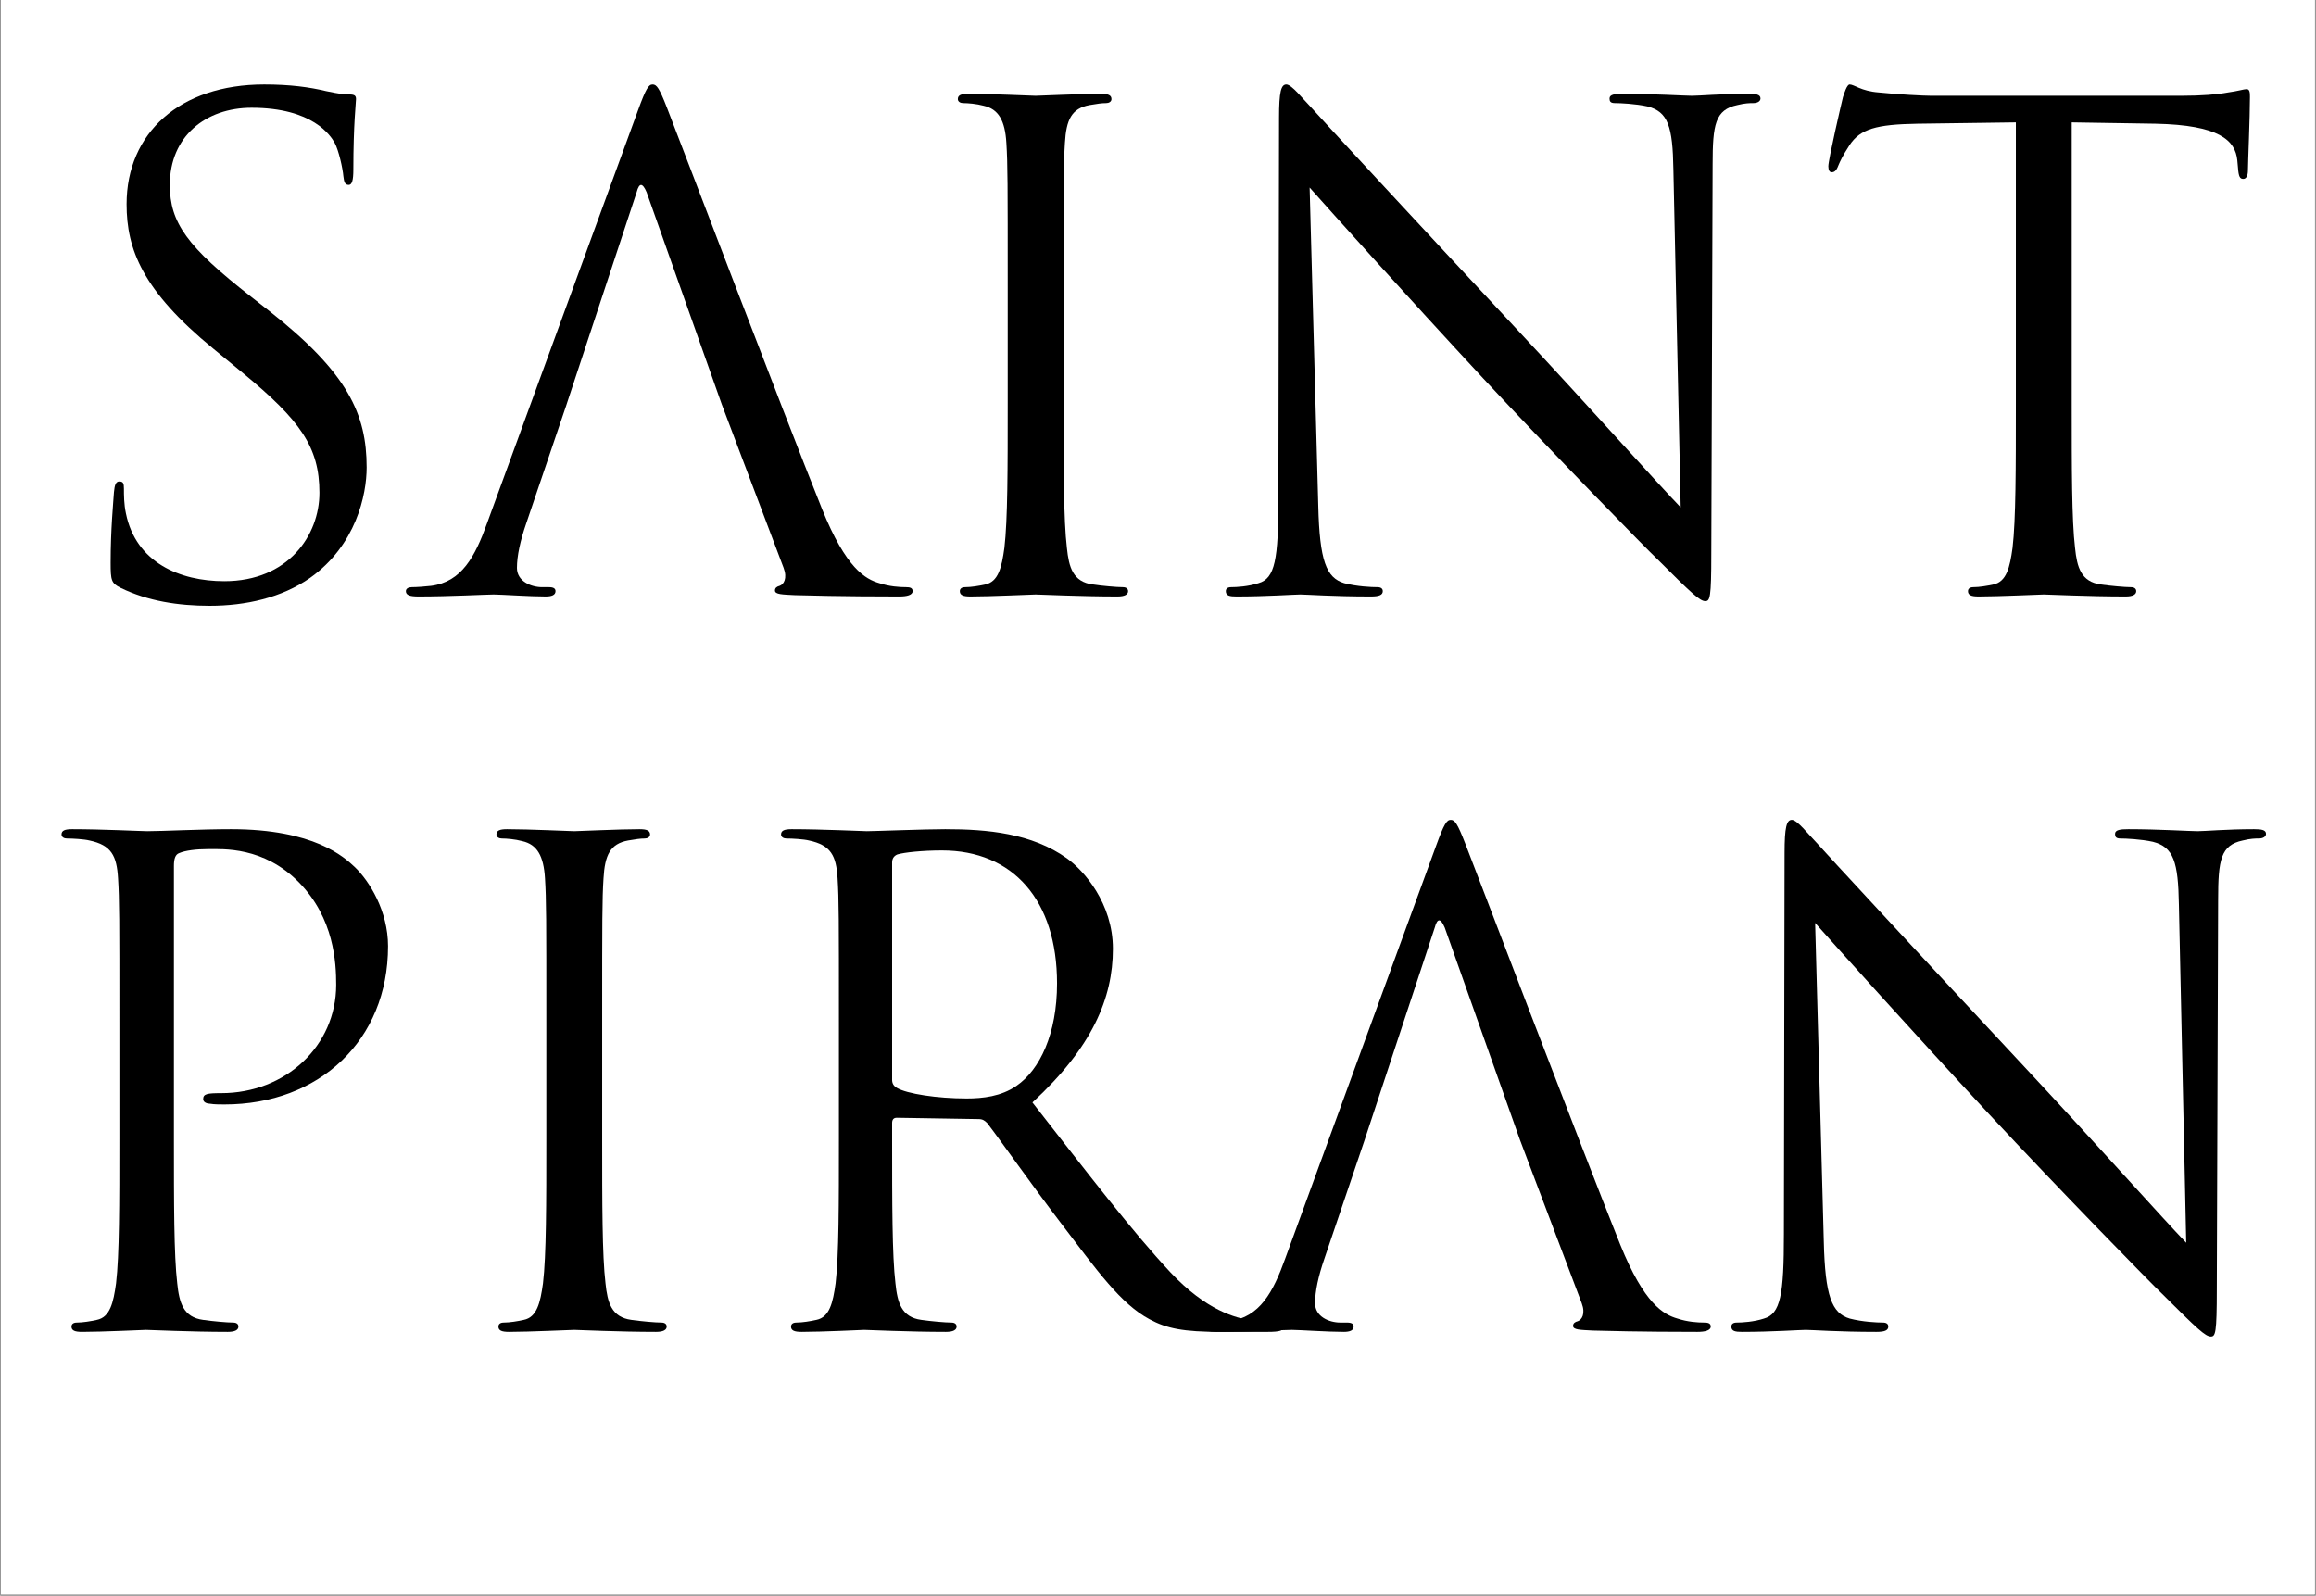
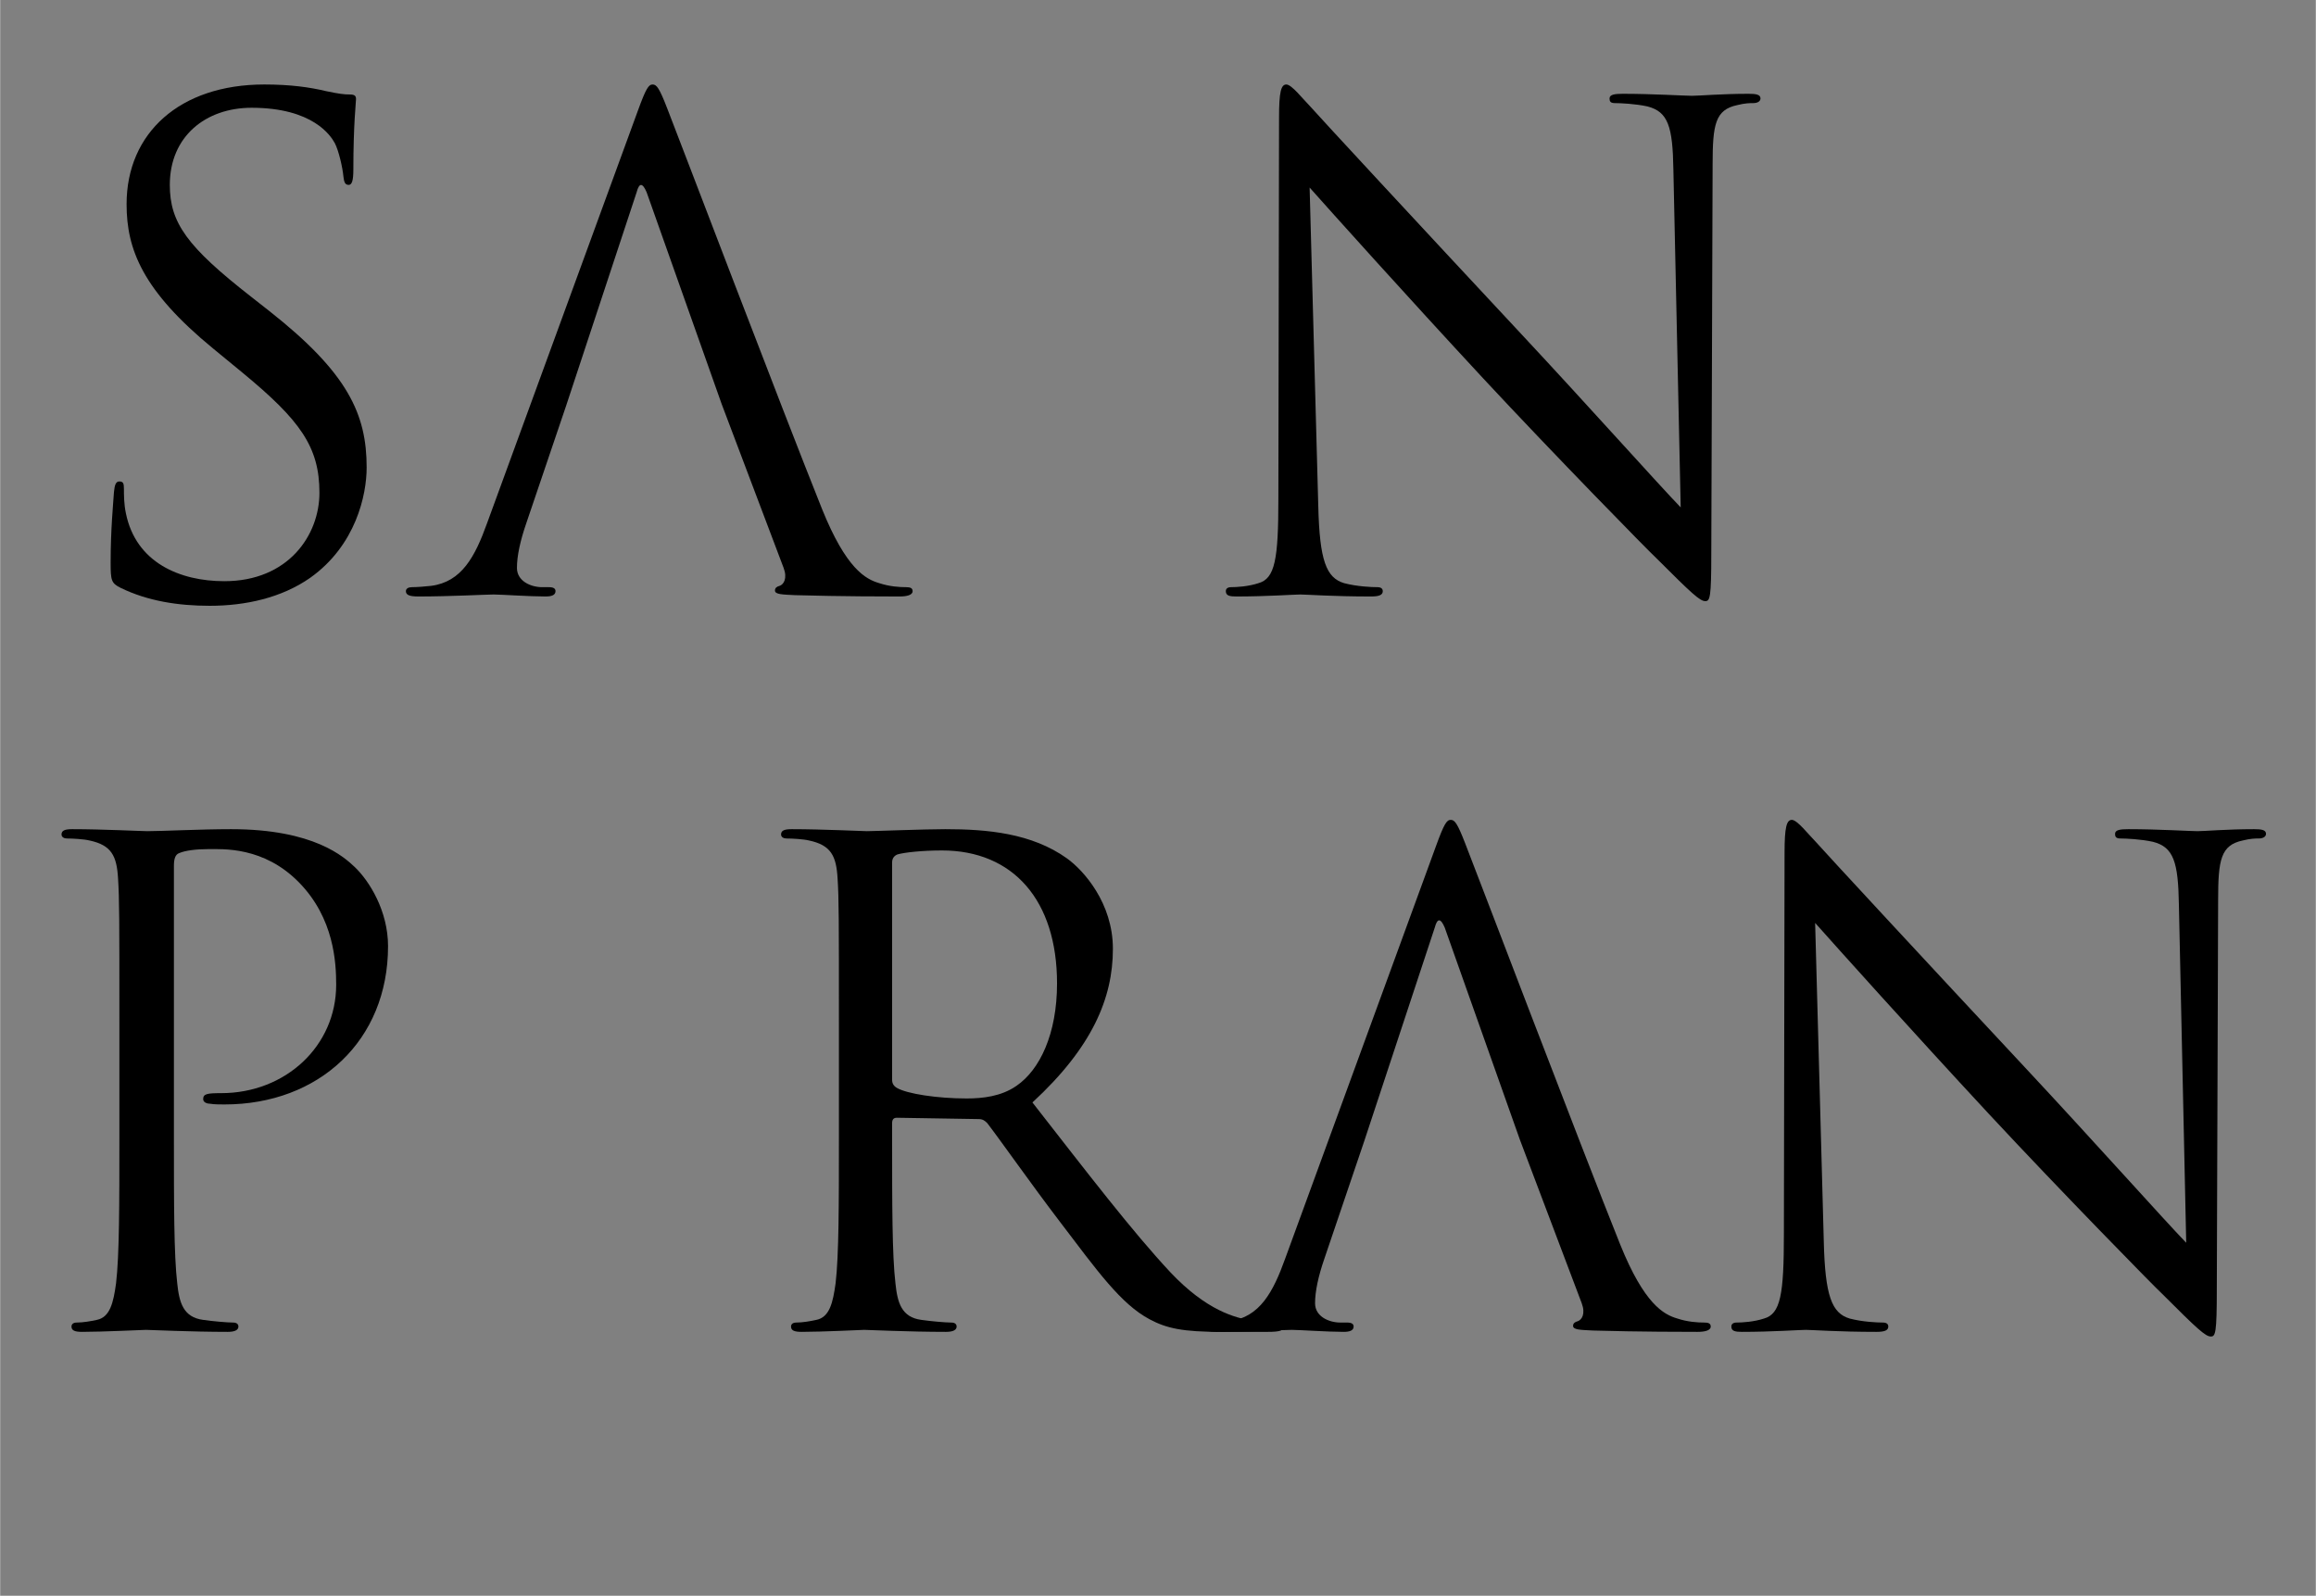
<svg xmlns="http://www.w3.org/2000/svg" width="1100" zoomAndPan="magnify" viewBox="0 0 824.88 568.5" height="758" preserveAspectRatio="xMidYMid meet" version="1.0">
  <rect x="0" y="0" width="824.88" height="568.5" fill="#808080" stroke="none" />
  <defs>
    <g />
    <clipPath id="aeeecdc680">
-       <path d="M 0.301 0 L 824.457 0 L 824.457 568 L 0.301 568 Z M 0.301 0 " clip-rule="nonzero" />
-     </clipPath>
+       </clipPath>
  </defs>
  <g clip-path="url(#aeeecdc680)">
    <path fill="#ffffff" d="M 0.301 0 L 824.578 0 L 824.578 575.492 L 0.301 575.492 Z M 0.301 0 " fill-opacity="1" fill-rule="nonzero" />
    <path fill="#ffffff" d="M 0.301 0 L 824.578 0 L 824.578 568 L 0.301 568 Z M 0.301 0 " fill-opacity="1" fill-rule="nonzero" />
    <path fill="#ffffff" d="M 0.301 0 L 824.578 0 L 824.578 568 L 0.301 568 Z M 0.301 0 " fill-opacity="1" fill-rule="nonzero" />
  </g>
  <g fill="#000000" fill-opacity="1">
    <g transform="translate(15.896, 211.792)">
      <g>
        <path d="M 58.746 4.027 C 71.539 4.027 84.332 1.184 94.516 -5.922 C 110.863 -17.531 114.652 -35.531 114.652 -45.246 C 114.652 -64.195 108.02 -78.883 80.066 -100.914 L 73.434 -106.125 C 50.695 -123.891 44.535 -132.418 44.535 -145.922 C 44.535 -163.215 57.328 -173.398 73.672 -173.398 C 95.465 -173.398 101.859 -163.449 103.281 -160.844 C 104.703 -158.238 106.125 -151.844 106.363 -149 C 106.598 -147.105 106.836 -145.922 108.258 -145.922 C 109.441 -145.922 109.914 -147.578 109.914 -151.371 C 109.914 -167.477 110.863 -175.297 110.863 -176.48 C 110.863 -177.664 110.391 -178.137 108.492 -178.137 C 106.598 -178.137 104.703 -178.375 100.203 -179.324 C 94.281 -180.742 87.41 -181.691 78.172 -181.691 C 48.086 -181.691 29.137 -164.398 29.137 -139.051 C 29.137 -122.945 34.82 -108.258 59.934 -87.648 L 70.594 -78.883 C 90.965 -62.062 97.832 -52.59 97.832 -36.242 C 97.832 -21.082 86.699 -4.738 63.961 -4.738 C 48.086 -4.738 32.453 -11.371 28.898 -28.898 C 28.188 -32.215 28.188 -35.531 28.188 -37.664 C 28.188 -39.559 27.953 -40.27 26.531 -40.27 C 25.348 -40.27 24.871 -39.086 24.637 -36.48 C 24.398 -32.691 23.453 -23.215 23.453 -11.371 C 23.453 -4.973 23.688 -4.027 27.004 -2.367 C 36.719 2.367 47.613 4.027 58.746 4.027 Z M 58.746 4.027 " />
      </g>
    </g>
  </g>
  <g fill="#000000" fill-opacity="1">
    <g transform="translate(150.921, 211.792)">
      <g>
        <path d="M 106.125 -67.75 L 79.355 -143.316 C 77.934 -146.633 76.75 -146.867 75.805 -143.316 L 50.695 -67.277 L 36.48 -25.348 C 34.348 -19.188 33.164 -13.738 33.164 -9.477 C 33.164 -4.738 38.137 -2.605 42.164 -2.605 L 44.535 -2.605 C 46.191 -2.605 46.902 -2.133 46.902 -1.184 C 46.902 0.238 45.48 0.711 43.352 0.711 C 37.664 0.711 27.48 0 24.871 0 C 22.266 0 9.238 0.711 -1.895 0.711 C -4.973 0.711 -6.395 0.238 -6.395 -1.184 C -6.395 -2.133 -5.449 -2.605 -4.266 -2.605 C -2.605 -2.605 0.711 -2.844 2.605 -3.078 C 13.504 -4.5 18.238 -13.504 22.504 -25.348 L 76.277 -172.453 C 79.121 -180.27 80.066 -181.691 81.488 -181.691 C 82.91 -181.691 83.859 -180.508 86.699 -173.164 C 90.254 -164.16 127.445 -66.328 141.895 -30.32 C 150.422 -9.238 157.293 -5.449 162.266 -4.027 C 165.82 -2.844 169.375 -2.605 171.742 -2.605 C 173.164 -2.605 174.109 -2.367 174.109 -1.184 C 174.109 0.238 171.98 0.711 169.375 0.711 C 165.82 0.711 148.527 0.711 132.184 0.238 C 127.68 0 125.074 0 125.074 -1.422 C 125.074 -2.367 125.785 -2.844 126.734 -3.078 C 128.156 -3.555 129.578 -5.684 128.156 -9.477 Z M 106.125 -67.75 " />
      </g>
    </g>
  </g>
  <g fill="#000000" fill-opacity="1">
    <g transform="translate(316.741, 211.792)">
      <g>
-         <path d="M 62.062 -109.68 C 62.062 -146.633 62.062 -153.266 62.539 -160.844 C 63.012 -169.137 64.906 -173.164 71.301 -174.348 C 74.145 -174.82 75.566 -175.059 77.227 -175.059 C 78.172 -175.059 79.121 -175.531 79.121 -176.48 C 79.121 -177.902 77.934 -178.375 75.328 -178.375 C 68.223 -178.375 53.301 -177.664 52.113 -177.664 C 50.93 -177.664 36.008 -178.375 28.188 -178.375 C 25.582 -178.375 24.398 -177.902 24.398 -176.48 C 24.398 -175.531 25.348 -175.059 26.293 -175.059 C 27.953 -175.059 31.031 -174.82 33.637 -174.109 C 38.848 -172.926 41.219 -168.898 41.691 -160.844 C 42.164 -153.266 42.164 -146.633 42.164 -109.68 L 42.164 -67.984 C 42.164 -45.246 42.164 -26.531 40.98 -16.582 C 40.035 -9.711 38.848 -4.5 34.113 -3.555 C 31.98 -3.078 29.137 -2.605 27.004 -2.605 C 25.582 -2.605 25.109 -1.895 25.109 -1.184 C 25.109 0.238 26.293 0.711 28.898 0.711 C 36.008 0.711 50.93 0 52.113 0 C 53.301 0 68.223 0.711 81.25 0.711 C 83.859 0.711 85.043 0 85.043 -1.184 C 85.043 -1.895 84.566 -2.605 83.148 -2.605 C 81.016 -2.605 75.805 -3.078 72.488 -3.555 C 65.379 -4.5 63.961 -9.711 63.25 -16.582 C 62.062 -26.531 62.062 -45.246 62.062 -67.984 Z M 62.062 -109.68 " />
-       </g>
+         </g>
    </g>
  </g>
  <g fill="#000000" fill-opacity="1">
    <g transform="translate(420.97, 211.792)">
      <g>
        <path d="M 45.48 -144.973 C 53.062 -136.445 79.832 -106.598 107.309 -76.988 C 132.418 -49.984 166.531 -15.16 169.137 -12.793 C 181.691 -0.238 184.535 2.367 186.43 2.367 C 188.086 2.367 188.562 1.184 188.562 -14.449 L 189.035 -153.266 C 189.035 -167.477 189.98 -172.691 197.801 -174.348 C 200.641 -175.059 202.301 -175.059 203.484 -175.059 C 205.145 -175.059 206.09 -175.77 206.09 -176.715 C 206.09 -178.137 204.434 -178.375 201.828 -178.375 C 192.113 -178.375 184.297 -177.664 181.691 -177.664 C 179.086 -177.664 167.715 -178.375 157.055 -178.375 C 154.211 -178.375 152.316 -178.137 152.316 -176.715 C 152.316 -175.77 152.555 -175.059 154.211 -175.059 C 156.109 -175.059 161.555 -174.82 165.82 -173.875 C 173.164 -171.98 174.82 -166.766 175.059 -151.371 L 177.664 -31.031 C 170.082 -38.848 144.262 -67.75 120.812 -92.859 C 84.332 -131.945 49.035 -170.082 45.48 -174.109 C 43.113 -176.48 39.086 -181.691 37.191 -181.691 C 35.297 -181.691 34.586 -179.086 34.586 -169.848 L 34.348 -34.113 C 34.348 -12.555 33.164 -5.684 27.242 -4.027 C 23.688 -2.844 19.426 -2.605 17.531 -2.605 C 16.344 -2.605 15.633 -2.133 15.633 -1.184 C 15.633 0.473 17.055 0.711 19.426 0.711 C 30.086 0.711 40.035 0 42.164 0 C 44.297 0 53.773 0.711 67.277 0.711 C 70.117 0.711 71.539 0.238 71.539 -1.184 C 71.539 -2.133 70.828 -2.605 69.645 -2.605 C 67.512 -2.605 62.301 -2.844 57.801 -4.027 C 51.402 -5.922 49.035 -12.082 48.562 -31.504 Z M 45.48 -144.973 " />
      </g>
    </g>
  </g>
  <g fill="#000000" fill-opacity="1">
    <g transform="translate(645.3, 211.792)">
      <g>
-         <path d="M 92.621 -168.188 L 122.469 -167.715 C 145.211 -167.242 150.895 -161.793 151.605 -154.688 L 151.844 -152.082 C 152.082 -148.766 152.555 -148.055 153.738 -148.055 C 154.688 -148.055 155.398 -149 155.398 -151.133 C 155.398 -153.738 156.109 -170.082 156.109 -177.191 C 156.109 -178.613 156.109 -180.031 154.922 -180.031 C 153.977 -180.031 151.844 -179.324 148.289 -178.848 C 144.5 -178.137 139.051 -177.664 131.473 -177.664 L 42.641 -177.664 C 39.797 -177.664 30.797 -178.137 23.926 -178.848 C 17.531 -179.324 15.16 -181.691 13.504 -181.691 C 12.555 -181.691 11.605 -178.613 11.133 -177.191 C 10.66 -175.297 5.922 -154.922 5.922 -152.555 C 5.922 -151.133 6.395 -150.422 7.105 -150.422 C 8.055 -150.422 8.766 -150.895 9.477 -152.793 C 10.188 -154.449 10.898 -156.109 13.504 -160.133 C 17.293 -165.82 22.977 -167.477 37.664 -167.715 L 72.723 -168.188 L 72.723 -67.984 C 72.723 -45.246 72.723 -26.531 71.539 -16.582 C 70.594 -9.711 69.406 -4.5 64.668 -3.555 C 62.539 -3.078 59.695 -2.605 57.562 -2.605 C 56.141 -2.605 55.668 -1.895 55.668 -1.184 C 55.668 0.238 56.852 0.711 59.457 0.711 C 66.566 0.711 81.488 0 82.672 0 C 83.859 0 98.781 0.711 111.809 0.711 C 114.414 0.711 115.602 0 115.602 -1.184 C 115.602 -1.895 115.125 -2.605 113.707 -2.605 C 111.574 -2.605 106.363 -3.078 103.047 -3.555 C 95.938 -4.5 94.516 -9.711 93.809 -16.582 C 92.621 -26.531 92.621 -45.246 92.621 -67.984 Z M 92.621 -168.188 " />
-       </g>
+         </g>
    </g>
  </g>
  <g fill="#000000" fill-opacity="1">
    <g transform="translate(0.302, 473.776)">
      <g>
        <path d="M 42.164 -67.984 C 42.164 -45.246 42.164 -26.531 40.98 -16.582 C 40.035 -9.711 38.848 -4.5 34.113 -3.555 C 31.98 -3.078 29.137 -2.605 27.004 -2.605 C 25.582 -2.605 25.109 -1.895 25.109 -1.184 C 25.109 0.238 26.293 0.711 28.898 0.711 C 36.008 0.711 50.93 0 51.641 0 C 52.824 0 67.75 0.711 80.777 0.711 C 83.383 0.711 84.566 0 84.566 -1.184 C 84.566 -1.895 84.094 -2.605 82.672 -2.605 C 80.543 -2.605 75.328 -3.078 72.012 -3.555 C 64.906 -4.5 63.484 -9.711 62.773 -16.582 C 61.59 -26.531 61.59 -45.246 61.59 -67.984 L 61.59 -165.348 C 61.59 -167.715 62.062 -169.375 63.484 -169.848 C 65.617 -170.793 69.645 -171.27 73.672 -171.27 C 79.121 -171.27 93.57 -172.215 106.125 -159.426 C 118.68 -146.633 119.391 -130.762 119.391 -122.945 C 119.391 -101.148 101.387 -84.332 78.41 -84.332 C 73.434 -84.332 72.012 -84.094 72.012 -82.199 C 72.012 -81.016 73.434 -80.543 74.617 -80.543 C 75.805 -80.305 78.41 -80.305 79.594 -80.305 C 113.23 -80.305 137.867 -103.047 137.867 -136.684 C 137.867 -149.238 131.234 -159.898 126.023 -164.871 C 122.234 -168.426 111.574 -178.375 81.961 -178.375 C 71.066 -178.375 57.328 -177.664 52.113 -177.664 C 50.219 -177.664 36.008 -178.375 25.348 -178.375 C 22.742 -178.375 21.555 -177.902 21.555 -176.48 C 21.555 -175.531 22.504 -175.059 23.453 -175.059 C 25.582 -175.059 29.609 -174.82 31.504 -174.348 C 39.324 -172.691 41.219 -168.898 41.691 -160.844 C 42.164 -153.266 42.164 -146.633 42.164 -109.68 Z M 42.164 -67.984 " />
      </g>
    </g>
  </g>
  <g fill="#000000" fill-opacity="1">
    <g transform="translate(152.383, 473.776)">
      <g>
-         <path d="M 62.062 -109.68 C 62.062 -146.633 62.062 -153.266 62.539 -160.844 C 63.012 -169.137 64.906 -173.164 71.301 -174.348 C 74.145 -174.82 75.566 -175.059 77.227 -175.059 C 78.172 -175.059 79.121 -175.531 79.121 -176.48 C 79.121 -177.902 77.934 -178.375 75.328 -178.375 C 68.223 -178.375 53.301 -177.664 52.113 -177.664 C 50.93 -177.664 36.008 -178.375 28.188 -178.375 C 25.582 -178.375 24.398 -177.902 24.398 -176.48 C 24.398 -175.531 25.348 -175.059 26.293 -175.059 C 27.953 -175.059 31.031 -174.82 33.637 -174.109 C 38.848 -172.926 41.219 -168.898 41.691 -160.844 C 42.164 -153.266 42.164 -146.633 42.164 -109.68 L 42.164 -67.984 C 42.164 -45.246 42.164 -26.531 40.98 -16.582 C 40.035 -9.711 38.848 -4.5 34.113 -3.555 C 31.98 -3.078 29.137 -2.605 27.004 -2.605 C 25.582 -2.605 25.109 -1.895 25.109 -1.184 C 25.109 0.238 26.293 0.711 28.898 0.711 C 36.008 0.711 50.93 0 52.113 0 C 53.301 0 68.223 0.711 81.25 0.711 C 83.859 0.711 85.043 0 85.043 -1.184 C 85.043 -1.895 84.566 -2.605 83.148 -2.605 C 81.016 -2.605 75.805 -3.078 72.488 -3.555 C 65.379 -4.5 63.961 -9.711 63.25 -16.582 C 62.062 -26.531 62.062 -45.246 62.062 -67.984 Z M 62.062 -109.68 " />
-       </g>
+         </g>
    </g>
  </g>
  <g fill="#000000" fill-opacity="1">
    <g transform="translate(256.612, 473.776)">
      <g>
        <path d="M 42.164 -67.984 C 42.164 -45.246 42.164 -26.531 40.98 -16.582 C 40.035 -9.711 38.848 -4.5 34.113 -3.555 C 31.98 -3.078 29.137 -2.605 27.004 -2.605 C 25.582 -2.605 25.109 -1.895 25.109 -1.184 C 25.109 0.238 26.293 0.711 28.898 0.711 C 36.008 0.711 50.93 0 51.168 0 C 52.352 0 67.277 0.711 80.305 0.711 C 82.91 0.711 84.094 0 84.094 -1.184 C 84.094 -1.895 83.621 -2.605 82.199 -2.605 C 80.066 -2.605 74.855 -3.078 71.539 -3.555 C 64.434 -4.5 63.012 -9.711 62.301 -16.582 C 61.117 -26.531 61.117 -45.246 61.117 -67.984 L 61.117 -73.672 C 61.117 -74.855 61.59 -75.566 62.773 -75.566 L 91.91 -75.094 C 93.332 -75.094 94.043 -74.617 94.992 -73.672 C 99.73 -67.512 110.863 -51.641 120.812 -38.613 C 134.312 -20.848 142.605 -9.238 152.793 -3.789 C 158.949 -0.473 164.871 0.711 178.137 0.711 L 194.957 0.711 C 199.223 0.711 200.641 0.238 200.641 -1.184 C 200.641 -1.895 199.695 -2.605 198.512 -2.605 C 197.09 -2.605 193.773 -2.605 189.273 -3.316 C 183.348 -4.266 173.164 -6.871 160.371 -20.371 C 146.633 -35.059 130.523 -56.141 111.098 -81.016 C 132.418 -100.676 139.762 -118.207 139.762 -135.734 C 139.762 -152.082 129.34 -163.688 123.418 -167.953 C 110.863 -176.953 94.992 -178.375 80.066 -178.375 C 72.723 -178.375 54.719 -177.664 52.113 -177.664 C 50.93 -177.664 36.008 -178.375 25.348 -178.375 C 22.742 -178.375 21.555 -177.902 21.555 -176.48 C 21.555 -175.531 22.504 -175.059 23.453 -175.059 C 25.582 -175.059 29.609 -174.82 31.504 -174.348 C 39.324 -172.691 41.219 -168.898 41.691 -160.844 C 42.164 -153.266 42.164 -146.633 42.164 -109.68 Z M 61.117 -166.531 C 61.117 -167.953 61.828 -168.898 63.012 -169.375 C 65.379 -170.082 71.777 -170.793 78.883 -170.793 C 104.23 -170.793 119.863 -153.027 119.863 -123.418 C 119.863 -105.414 113.707 -92.621 105.414 -86.938 C 99.965 -83.148 93.332 -82.438 87.648 -82.438 C 77.227 -82.438 66.328 -84.094 62.773 -86.227 C 61.59 -86.938 61.117 -87.883 61.117 -89.07 Z M 61.117 -166.531 " />
      </g>
    </g>
  </g>
  <g fill="#000000" fill-opacity="1">
    <g transform="translate(435.224, 473.776)">
      <g>
        <path d="M 106.125 -67.75 L 79.355 -143.316 C 77.934 -146.633 76.75 -146.867 75.805 -143.316 L 50.695 -67.277 L 36.48 -25.348 C 34.348 -19.188 33.164 -13.738 33.164 -9.477 C 33.164 -4.738 38.137 -2.605 42.164 -2.605 L 44.535 -2.605 C 46.191 -2.605 46.902 -2.133 46.902 -1.184 C 46.902 0.238 45.48 0.711 43.352 0.711 C 37.664 0.711 27.48 0 24.871 0 C 22.266 0 9.238 0.711 -1.895 0.711 C -4.973 0.711 -6.395 0.238 -6.395 -1.184 C -6.395 -2.133 -5.449 -2.605 -4.266 -2.605 C -2.605 -2.605 0.711 -2.844 2.605 -3.078 C 13.504 -4.5 18.238 -13.504 22.504 -25.348 L 76.277 -172.453 C 79.121 -180.27 80.066 -181.691 81.488 -181.691 C 82.91 -181.691 83.859 -180.508 86.699 -173.164 C 90.254 -164.16 127.445 -66.328 141.895 -30.32 C 150.422 -9.238 157.293 -5.449 162.266 -4.027 C 165.82 -2.844 169.375 -2.605 171.742 -2.605 C 173.164 -2.605 174.109 -2.367 174.109 -1.184 C 174.109 0.238 171.98 0.711 169.375 0.711 C 165.82 0.711 148.527 0.711 132.184 0.238 C 127.68 0 125.074 0 125.074 -1.422 C 125.074 -2.367 125.785 -2.844 126.734 -3.078 C 128.156 -3.555 129.578 -5.684 128.156 -9.477 Z M 106.125 -67.75 " />
      </g>
    </g>
  </g>
  <g fill="#000000" fill-opacity="1">
    <g transform="translate(601.044, 473.776)">
      <g>
        <path d="M 45.48 -144.973 C 53.062 -136.445 79.832 -106.598 107.309 -76.988 C 132.418 -49.984 166.531 -15.16 169.137 -12.793 C 181.691 -0.238 184.535 2.367 186.43 2.367 C 188.086 2.367 188.562 1.184 188.562 -14.449 L 189.035 -153.266 C 189.035 -167.477 189.98 -172.691 197.801 -174.348 C 200.641 -175.059 202.301 -175.059 203.484 -175.059 C 205.145 -175.059 206.09 -175.77 206.09 -176.715 C 206.09 -178.137 204.434 -178.375 201.828 -178.375 C 192.113 -178.375 184.297 -177.664 181.691 -177.664 C 179.086 -177.664 167.715 -178.375 157.055 -178.375 C 154.211 -178.375 152.316 -178.137 152.316 -176.715 C 152.316 -175.77 152.555 -175.059 154.211 -175.059 C 156.109 -175.059 161.555 -174.82 165.82 -173.875 C 173.164 -171.98 174.82 -166.766 175.059 -151.371 L 177.664 -31.031 C 170.082 -38.848 144.262 -67.75 120.812 -92.859 C 84.332 -131.945 49.035 -170.082 45.48 -174.109 C 43.113 -176.48 39.086 -181.691 37.191 -181.691 C 35.297 -181.691 34.586 -179.086 34.586 -169.848 L 34.348 -34.113 C 34.348 -12.555 33.164 -5.684 27.242 -4.027 C 23.688 -2.844 19.426 -2.605 17.531 -2.605 C 16.344 -2.605 15.633 -2.133 15.633 -1.184 C 15.633 0.473 17.055 0.711 19.426 0.711 C 30.086 0.711 40.035 0 42.164 0 C 44.297 0 53.773 0.711 67.277 0.711 C 70.117 0.711 71.539 0.238 71.539 -1.184 C 71.539 -2.133 70.828 -2.605 69.645 -2.605 C 67.512 -2.605 62.301 -2.844 57.801 -4.027 C 51.402 -5.922 49.035 -12.082 48.562 -31.504 Z M 45.48 -144.973 " />
      </g>
    </g>
  </g>
</svg>